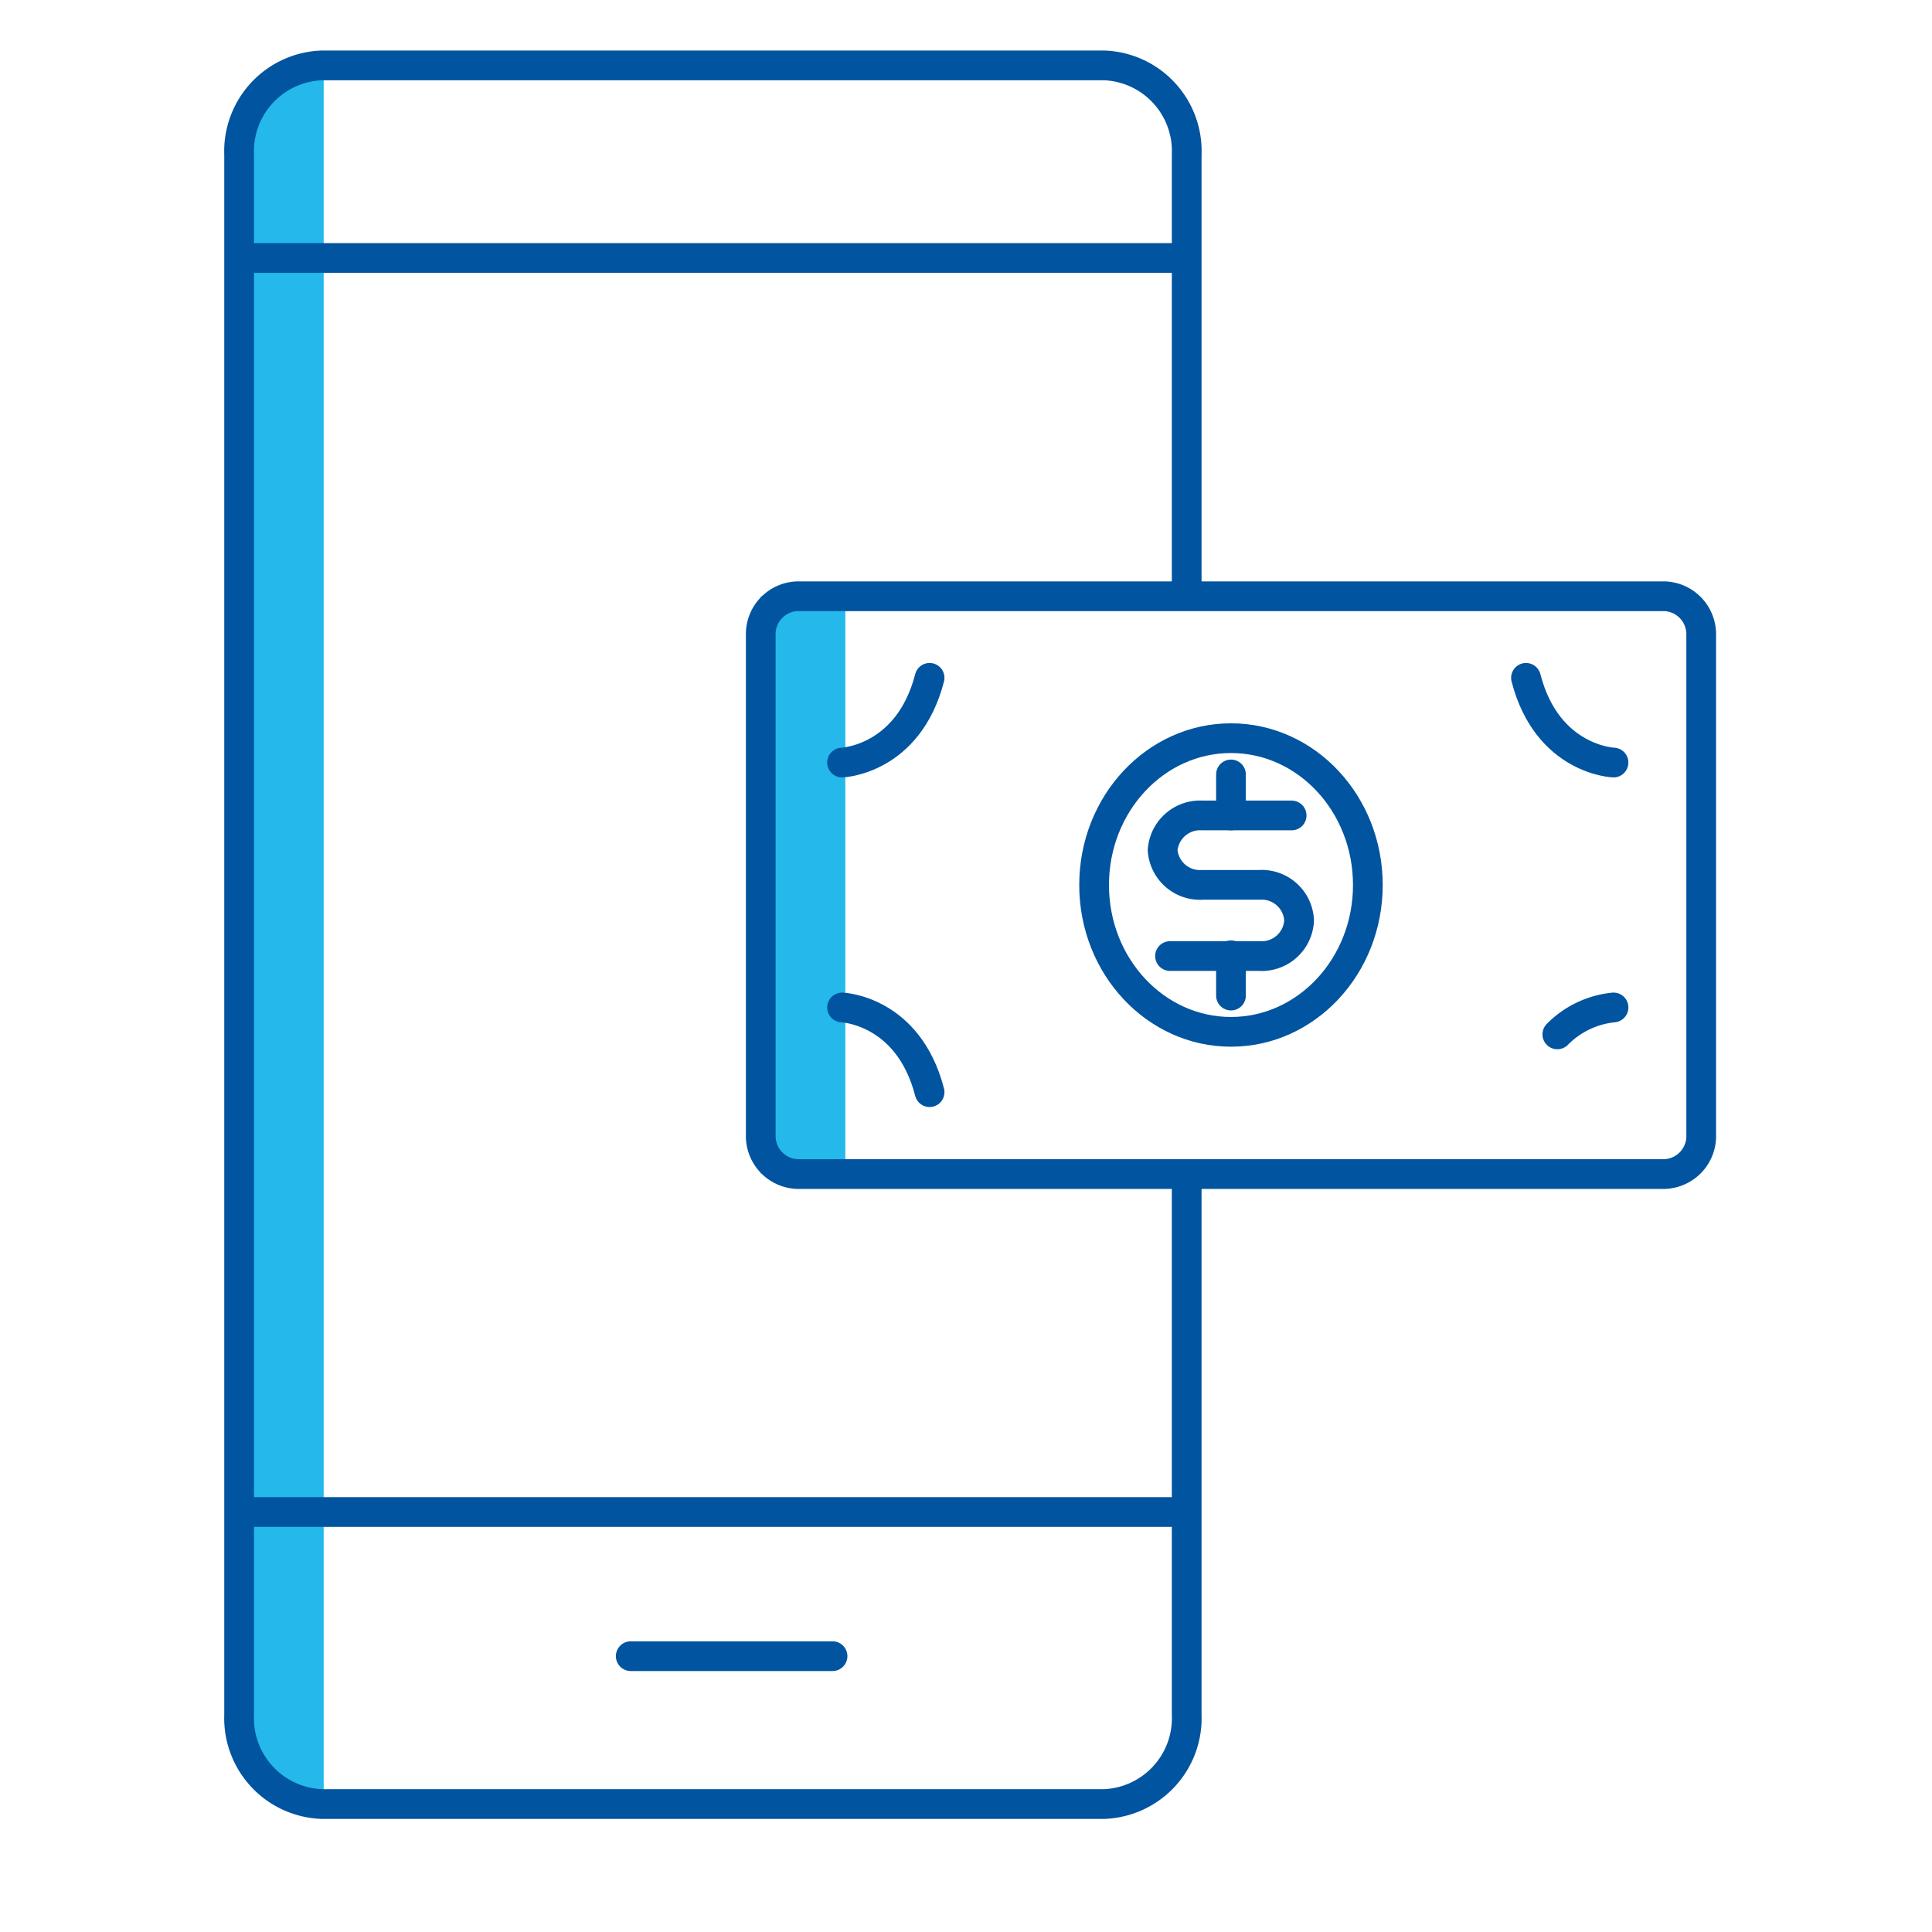
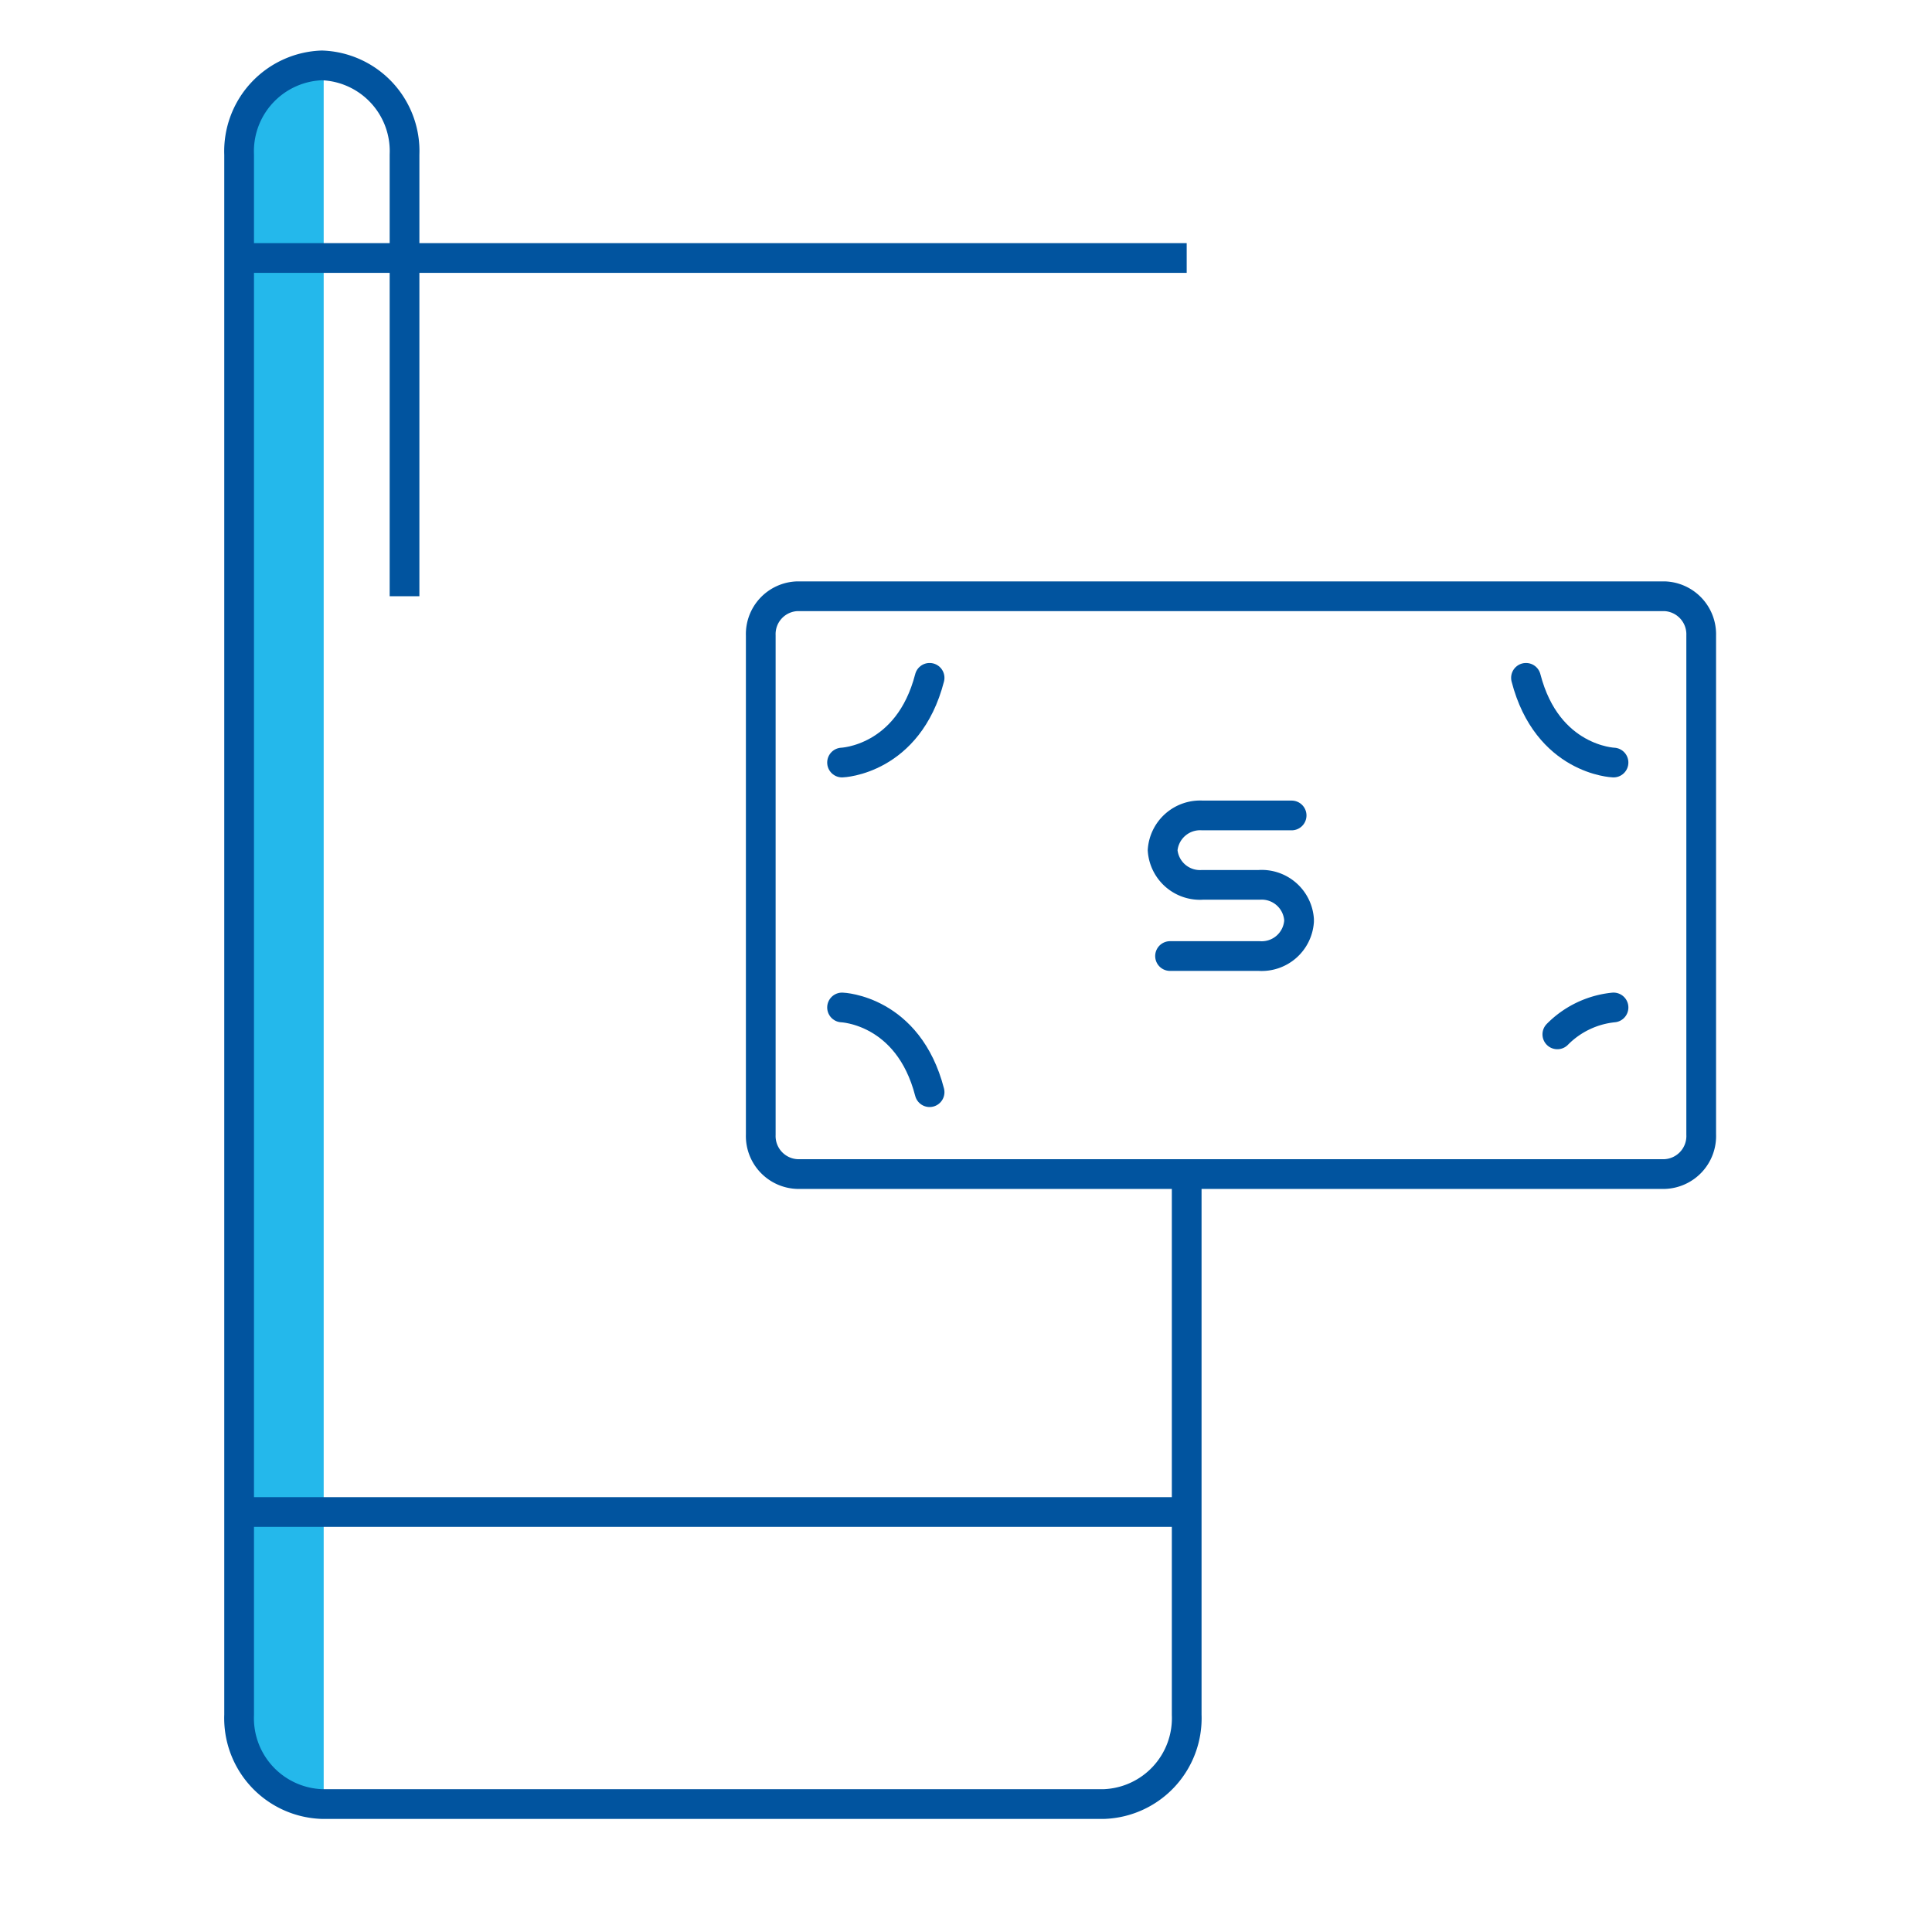
<svg xmlns="http://www.w3.org/2000/svg" viewBox="0 0 130 130">
  <defs>
    <style>.cls-1{fill:#24b8eb;}.cls-2,.cls-3{fill:none;stroke:#01549f;stroke-miterlimit:10;stroke-width:2px;}.cls-3{stroke-linecap:round;}</style>
  </defs>
  <title>Mobile Banking</title>
  <g id="Layer_5" data-name="Layer 5">
    <path class="cls-1" d="M21.78,121.34,20.45,121a5.68,5.68,0,0,1-4.36-5.53v-105A5.46,5.46,0,0,1,21.55,5h.23Z" />
-     <rect class="cls-1" x="51.19" y="40.12" width="5.69" height="38.86" />
-     <path class="cls-2" d="M79.85,79v36.39a5.78,5.78,0,0,1-5.56,6H21.66a5.78,5.78,0,0,1-5.57-6V10.4a5.78,5.78,0,0,1,5.57-6H74.29a5.77,5.77,0,0,1,5.56,6V40.12" />
+     <path class="cls-2" d="M79.85,79v36.39a5.78,5.78,0,0,1-5.56,6H21.66a5.78,5.78,0,0,1-5.57-6V10.4a5.78,5.78,0,0,1,5.57-6a5.77,5.77,0,0,1,5.56,6V40.12" />
    <line class="cls-2" x1="16.09" y1="17.36" x2="79.85" y2="17.36" />
    <line class="cls-2" x1="16.09" y1="101.74" x2="79.85" y2="101.74" />
-     <line class="cls-3" x1="42.44" y1="111.44" x2="56.02" y2="111.44" />
-     <ellipse class="cls-3" cx="82.83" cy="59.55" rx="9.21" ry="9.88" />
    <path class="cls-2" d="M105,79H53.66a2.56,2.56,0,0,1-2.47-2.65V42.76a2.55,2.55,0,0,1,2.47-2.64H112a2.56,2.56,0,0,1,2.47,2.64V76.33A2.56,2.56,0,0,1,112,79h-7" />
    <path class="cls-3" d="M56.66,51.31s4.46-.16,5.89-5.7" />
    <path class="cls-3" d="M56.66,67.79s4.46.16,5.89,5.7" />
    <path class="cls-3" d="M108.57,51.31s-4.46-.16-5.89-5.7" />
    <path class="cls-3" d="M108.57,67.79a6.18,6.18,0,0,0-3.78,1.81" />
    <path class="cls-3" d="M86.91,54.87h-6a2.53,2.53,0,0,0-2.68,2.34h0a2.52,2.52,0,0,0,2.68,2.33l3.82,0a2.52,2.52,0,0,1,2.68,2.33V62a2.52,2.52,0,0,1-2.68,2.33l-6,0" />
-     <line class="cls-3" x1="82.83" y1="52.11" x2="82.83" y2="54.87" />
-     <line class="cls-3" x1="82.83" y1="64.28" x2="82.83" y2="66.99" />
  </g>
</svg>